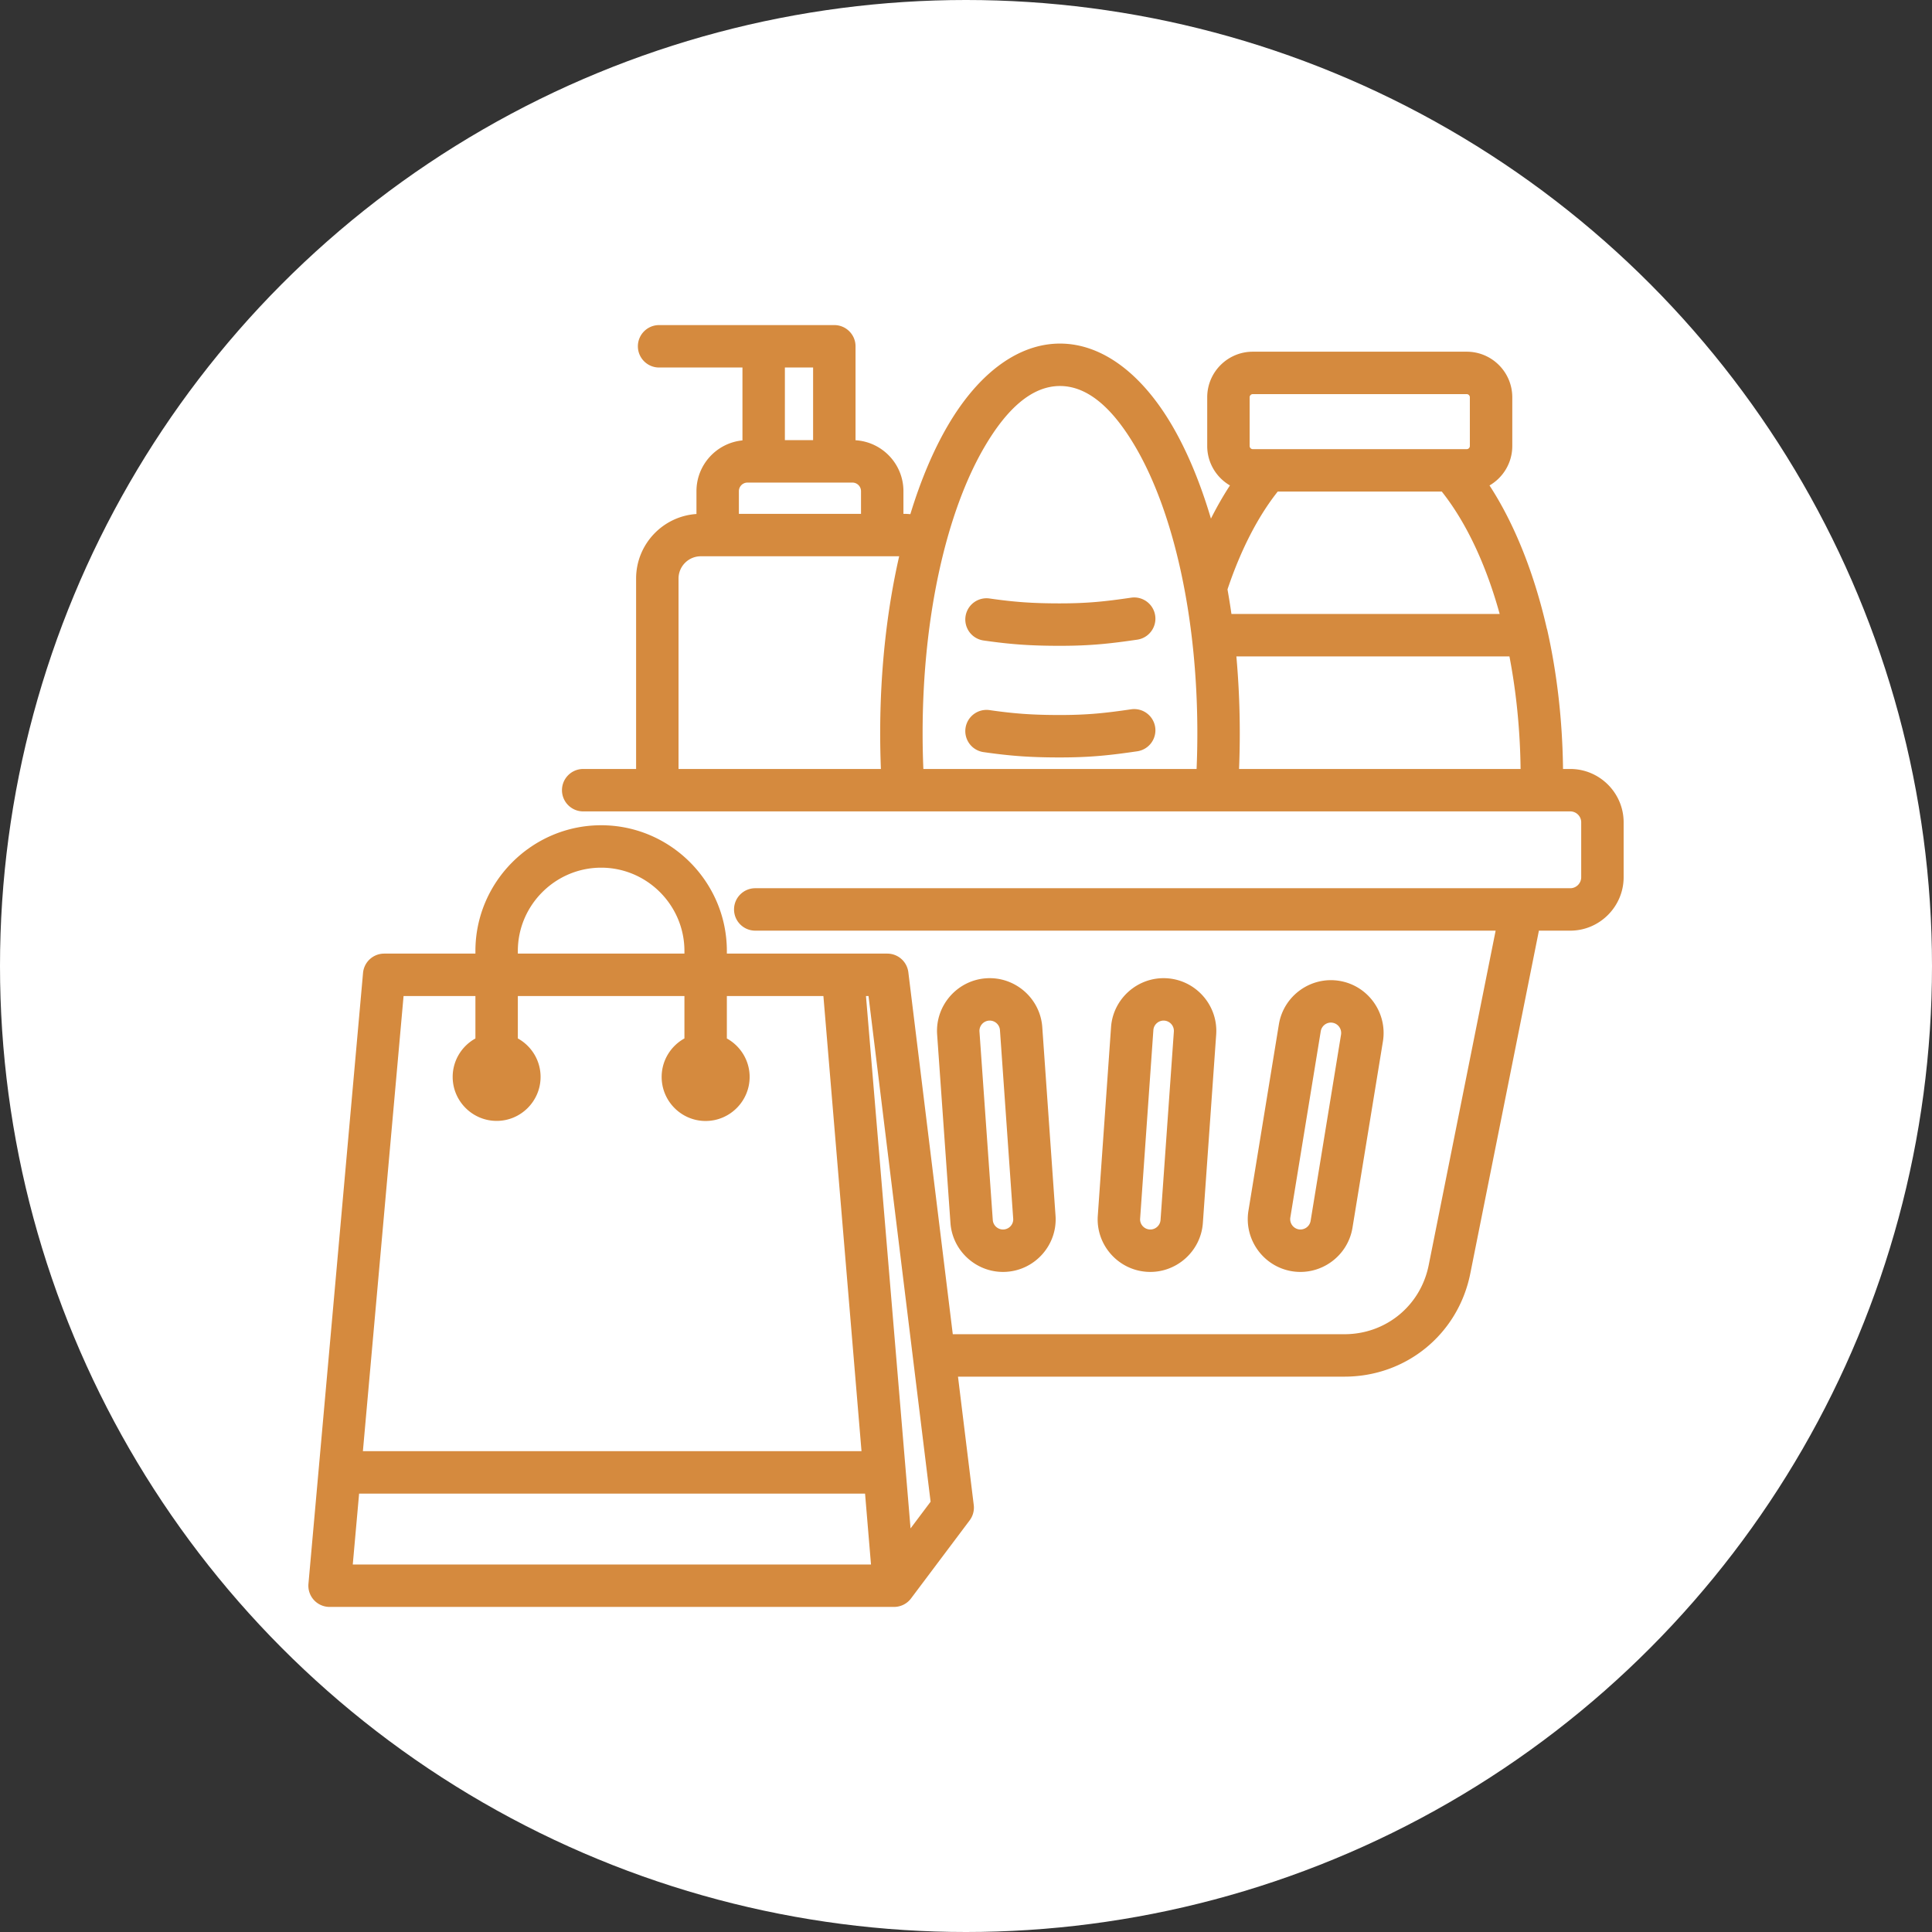
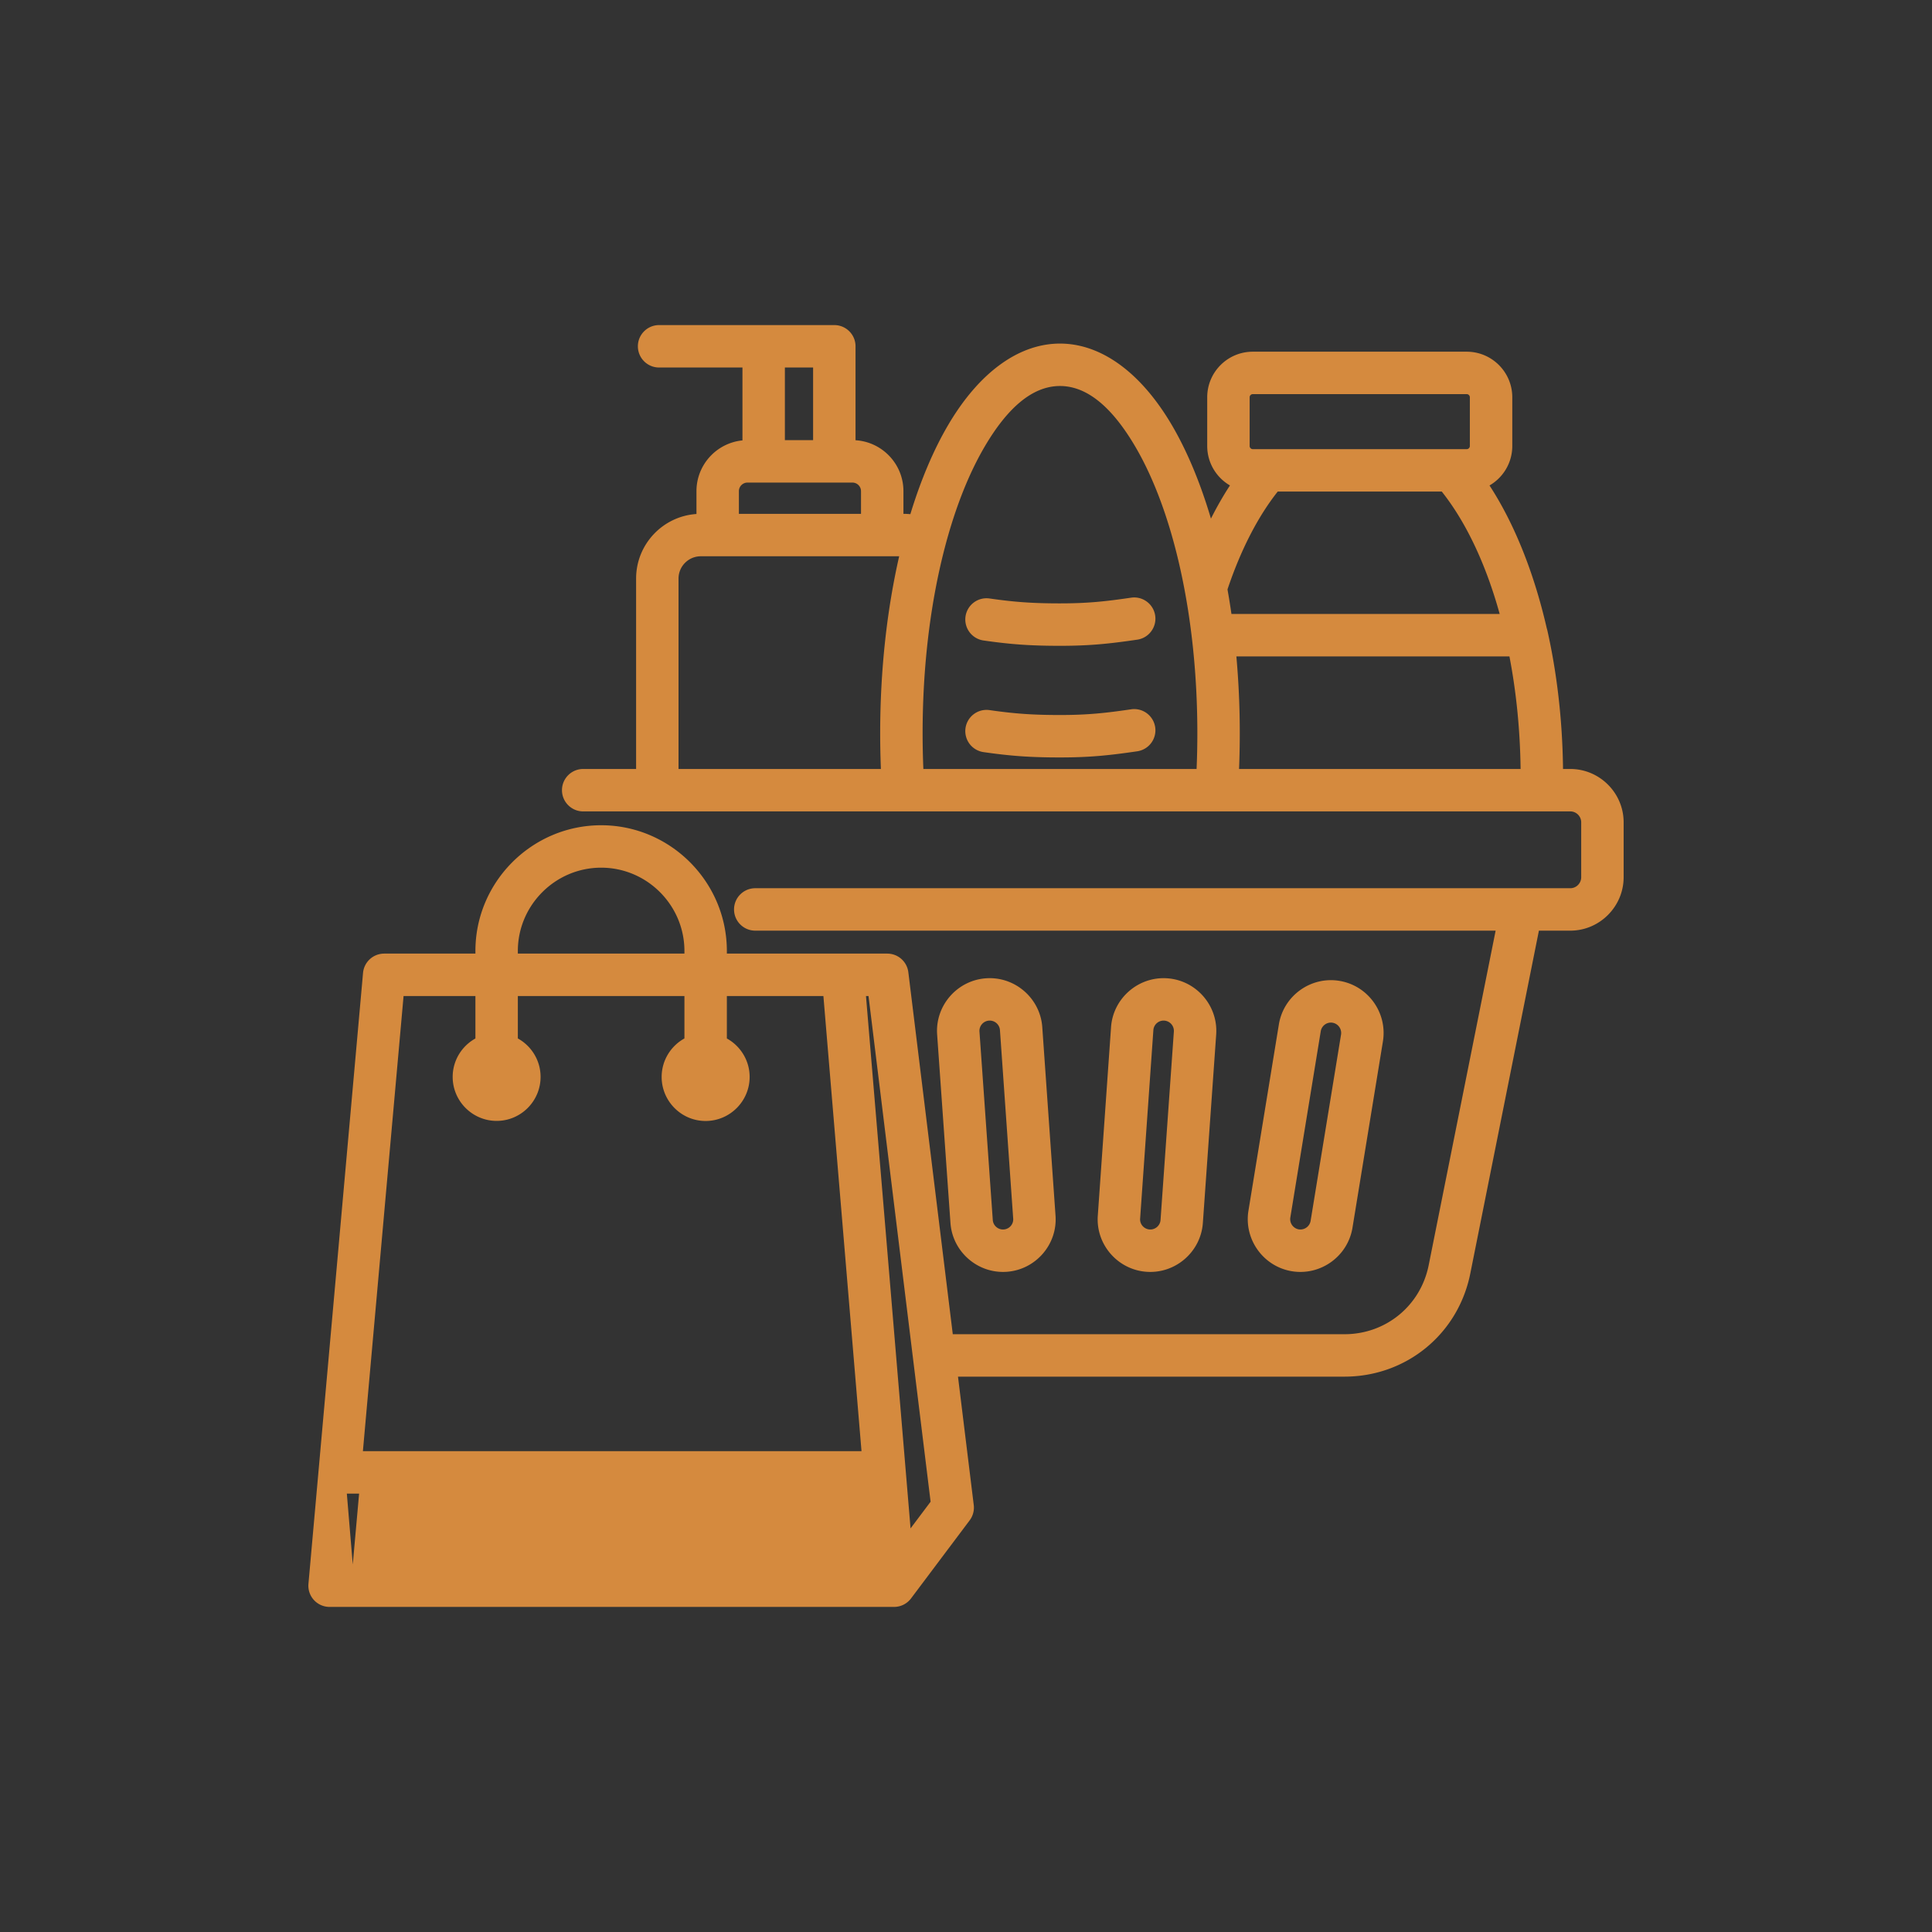
<svg xmlns="http://www.w3.org/2000/svg" version="1.1" width="512" height="512" x="0" y="0" viewBox="0 0 510 510" style="enable-background:new 0 0 512 512" xml:space="preserve" fill-rule="evenodd" class="">
  <rect x="0" y="0" width="510" height="510" fill="#333333" stroke="none" />
-   <circle r="255" cx="255" cy="255" fill="#ffffff" shape="circle" />
  <g transform="matrix(0.7,0,0,0.7,76.5,76.5)">
-     <path d="m251.98 409.857 5.943 48.414a8.003 8.003 0 0 1-1.543 5.779l-22.111 29.447a8 8 0 0 1-6.398 3.197H15a7.998 7.998 0 0 1-7.968-8.712l20.586-230.367a8 8 0 0 1 7.969-7.288h34.409v-.985c0-26.078 21.343-47.421 47.421-47.421 26.08 0 47.401 21.342 47.401 47.421v.985h60.498a8.001 8.001 0 0 1 7.941 7.025l16.758 136.505h147.707c15.602 0 28.714-10.742 31.766-26.051l.001-.005 25.241-126.132H175.528c-4.416 0-8-3.585-8-8s3.584-8 8-8h307.354c2.272 0 4.118-1.877 4.118-4.148v-20.704a4.129 4.129 0 0 0-4.118-4.118H110.64c-4.416 0-8-3.585-8-8s3.584-8 8-8h19.954v-71.8c0-12.918 10.056-23.505 22.761-24.354v-8.604c0-9.979 7.613-18.195 17.344-19.149V29.306h-31.435c-4.416 0-8-3.584-8-8 0-4.415 3.584-8 8-8h66.078c4.415 0 8 3.585 8 8v35.428c10.072.61 18.065 8.983 18.065 19.207v8.549h.167c.824 0 1.638.041 2.44.121 3.935-12.894 8.749-24.239 14.218-33.556 11.66-19.865 26.656-30.775 42.208-30.775 15.553 0 30.549 10.91 42.209 30.775 5.704 9.719 10.697 21.643 14.721 35.231 2.247-4.464 4.642-8.644 7.169-12.508-5.125-2.977-8.574-8.526-8.574-14.874V40.53c0-9.486 7.701-17.188 17.187-17.188h80.667c9.486 0 17.187 7.702 17.187 17.188v18.374c0 6.353-3.454 11.906-8.586 14.881 9.246 14.194 16.74 32.672 21.597 53.899.091.267.168.541.23.821 3.591 16.046 5.678 33.673 5.895 52.194h2.74c11.07 0 20.118 9.048 20.118 20.118v20.704c0 11.064-9.053 20.148-20.118 20.148h-11.835l-25.868 129.266c-4.559 22.871-24.147 38.922-47.457 38.922zM445.006 40.53c0-.656-.532-1.188-1.187-1.188h-80.667c-.655 0-1.187.532-1.187 1.188v18.374c0 .655.532 1.187 1.187 1.187h80.667c.655 0 1.187-.532 1.187-1.187zM238.923 180.699h103.035c.189-4.43.285-8.922.285-13.466 0-44.334-9.088-83.709-23.393-108.079-8.141-13.87-17.55-22.874-28.41-22.874-10.859 0-20.268 9.004-28.409 22.874-14.305 24.37-23.393 63.745-23.393 108.079 0 4.544.096 9.036.285 13.466zm78.348-64.596c4.369-.639 8.434 2.389 9.073 6.758s-2.389 8.435-6.758 9.074c-10.325 1.51-17.677 2.319-29.146 2.319-11.267 0-18.672-.551-28.841-2.011a8.005 8.005 0 0 1-6.782-9.056 8.004 8.004 0 0 1 9.056-6.782c9.367 1.345 16.188 1.849 26.567 1.849 10.558 0 17.325-.761 26.831-2.151zm0 42.096a8.004 8.004 0 0 1 9.073 6.758 8.004 8.004 0 0 1-6.758 9.074c-10.325 1.51-17.677 2.319-29.146 2.319-11.267 0-18.672-.551-28.841-2.011a8.005 8.005 0 0 1-6.782-9.056 8.004 8.004 0 0 1 9.056-6.782c9.367 1.345 16.188 1.849 26.567 1.849 10.558 0 17.325-.761 26.831-2.151zM26.136 453.96l-2.389 26.734h195.427l-2.239-26.734zm331.836-273.261h106.169c-.186-14.905-1.655-29.191-4.207-42.447H356.962a325.063 325.063 0 0 1 1.281 28.981c0 4.541-.092 9.033-.271 13.466zM169.355 84.49h46.052v-8.549a3.244 3.244 0 0 0-3.243-3.242h-39.567a3.244 3.244 0 0 0-3.242 3.242zm64.735 382.598 7.56-10.067-23.412-190.694h-.957zm-85.272-216.761v-.985c0-17.278-14.122-31.421-31.401-31.421s-31.421 14.142-31.421 31.421v.985zm-2.224-69.628h76.315a333.853 333.853 0 0 1-.271-13.466c0-24.089 2.603-46.792 7.162-66.743h-74.798c-4.64 0-8.408 3.768-8.408 8.409zm40.105-124h10.643V29.306h-10.643zm166.912 56.277a281.385 281.385 0 0 1 1.49 9.276h101.154c-5.18-18.743-12.682-34.636-21.833-46.161h-61.871c-7.569 9.551-13.996 22.158-18.94 36.885zM69.996 266.327H42.903L27.566 437.96h188.03l-14.371-171.633h-36.407v16.002c5.113 2.829 8.59 8.273 8.59 14.511 0 9.14-7.464 16.603-16.603 16.603-9.14 0-16.576-7.463-16.576-16.603 0-6.246 3.473-11.697 8.589-14.522v-15.991H85.996v15.993c5.108 2.824 8.574 8.267 8.574 14.504 0 9.132-7.429 16.588-16.561 16.588-9.131 0-16.587-7.456-16.587-16.588 0-6.229 3.47-11.666 8.574-14.493zm192.562-6.69c10.91-.765 20.441 7.551 21.205 18.41l4.993 71.056c.801 10.91-7.499 20.45-18.412 21.215-10.91.764-20.44-7.55-21.205-18.408l-5.024-71.063v-.004c-.764-10.907 7.537-20.442 18.443-21.206zm1.119 15.961c-2.125.149-3.75 2-3.601 4.125l5.023 71.061c.149 2.111 2.006 3.721 4.127 3.573 2.109-.148 3.73-1.979 3.573-4.089l-.003-.036-4.993-71.061c-.149-2.111-2.006-3.722-4.126-3.573zm67.226-15.961c10.906.764 19.207 10.299 18.443 21.206v.004l-5.024 71.061c-.765 10.86-10.295 19.174-21.206 18.41-10.912-.765-19.212-10.305-18.411-21.215l4.993-71.056c.764-10.859 10.295-19.175 21.205-18.41zm-1.119 15.961c-2.12-.149-3.977 1.462-4.126 3.573l-4.993 71.061-.003.036c-.157 2.11 1.464 3.941 3.573 4.089 2.121.148 3.978-1.462 4.127-3.573l5.023-71.061c.149-2.125-1.476-3.976-3.601-4.125zm66.045-14.991c10.792 1.782 18.13 12.008 16.4 22.8a.185.185 0 0 0-.004.023l-11.479 70.271-.002.014c-1.782 10.792-12.008 18.13-22.8 16.4l-.036-.006c-10.792-1.782-18.131-12.008-16.4-22.801l.004-.022 11.478-70.272.002-.013c1.784-10.802 12.035-18.177 22.837-16.394zm-2.607 15.786c-2.106-.347-4.094 1.106-4.443 3.212l-11.475 70.252a3.913 3.913 0 0 0 3.202 4.464c2.106.322 4.102-1.104 4.451-3.21l11.476-70.253c.33-2.112-1.098-4.116-3.211-4.465z" fill="#d58a3e" opacity="1" data-original="#000000" class="" />
+     <path d="m251.98 409.857 5.943 48.414a8.003 8.003 0 0 1-1.543 5.779l-22.111 29.447a8 8 0 0 1-6.398 3.197H15a7.998 7.998 0 0 1-7.968-8.712l20.586-230.367a8 8 0 0 1 7.969-7.288h34.409v-.985c0-26.078 21.343-47.421 47.421-47.421 26.08 0 47.401 21.342 47.401 47.421v.985h60.498a8.001 8.001 0 0 1 7.941 7.025l16.758 136.505h147.707c15.602 0 28.714-10.742 31.766-26.051l.001-.005 25.241-126.132H175.528c-4.416 0-8-3.585-8-8s3.584-8 8-8h307.354c2.272 0 4.118-1.877 4.118-4.148v-20.704a4.129 4.129 0 0 0-4.118-4.118H110.64c-4.416 0-8-3.585-8-8s3.584-8 8-8h19.954v-71.8c0-12.918 10.056-23.505 22.761-24.354v-8.604c0-9.979 7.613-18.195 17.344-19.149V29.306h-31.435c-4.416 0-8-3.584-8-8 0-4.415 3.584-8 8-8h66.078c4.415 0 8 3.585 8 8v35.428c10.072.61 18.065 8.983 18.065 19.207v8.549h.167c.824 0 1.638.041 2.44.121 3.935-12.894 8.749-24.239 14.218-33.556 11.66-19.865 26.656-30.775 42.208-30.775 15.553 0 30.549 10.91 42.209 30.775 5.704 9.719 10.697 21.643 14.721 35.231 2.247-4.464 4.642-8.644 7.169-12.508-5.125-2.977-8.574-8.526-8.574-14.874V40.53c0-9.486 7.701-17.188 17.187-17.188h80.667c9.486 0 17.187 7.702 17.187 17.188v18.374c0 6.353-3.454 11.906-8.586 14.881 9.246 14.194 16.74 32.672 21.597 53.899.091.267.168.541.23.821 3.591 16.046 5.678 33.673 5.895 52.194h2.74c11.07 0 20.118 9.048 20.118 20.118v20.704c0 11.064-9.053 20.148-20.118 20.148h-11.835l-25.868 129.266c-4.559 22.871-24.147 38.922-47.457 38.922zM445.006 40.53c0-.656-.532-1.188-1.187-1.188h-80.667c-.655 0-1.187.532-1.187 1.188v18.374c0 .655.532 1.187 1.187 1.187h80.667c.655 0 1.187-.532 1.187-1.187zM238.923 180.699h103.035c.189-4.43.285-8.922.285-13.466 0-44.334-9.088-83.709-23.393-108.079-8.141-13.87-17.55-22.874-28.41-22.874-10.859 0-20.268 9.004-28.409 22.874-14.305 24.37-23.393 63.745-23.393 108.079 0 4.544.096 9.036.285 13.466zm78.348-64.596c4.369-.639 8.434 2.389 9.073 6.758s-2.389 8.435-6.758 9.074c-10.325 1.51-17.677 2.319-29.146 2.319-11.267 0-18.672-.551-28.841-2.011a8.005 8.005 0 0 1-6.782-9.056 8.004 8.004 0 0 1 9.056-6.782c9.367 1.345 16.188 1.849 26.567 1.849 10.558 0 17.325-.761 26.831-2.151zm0 42.096a8.004 8.004 0 0 1 9.073 6.758 8.004 8.004 0 0 1-6.758 9.074c-10.325 1.51-17.677 2.319-29.146 2.319-11.267 0-18.672-.551-28.841-2.011a8.005 8.005 0 0 1-6.782-9.056 8.004 8.004 0 0 1 9.056-6.782c9.367 1.345 16.188 1.849 26.567 1.849 10.558 0 17.325-.761 26.831-2.151zM26.136 453.96l-2.389 26.734l-2.239-26.734zm331.836-273.261h106.169c-.186-14.905-1.655-29.191-4.207-42.447H356.962a325.063 325.063 0 0 1 1.281 28.981c0 4.541-.092 9.033-.271 13.466zM169.355 84.49h46.052v-8.549a3.244 3.244 0 0 0-3.243-3.242h-39.567a3.244 3.244 0 0 0-3.242 3.242zm64.735 382.598 7.56-10.067-23.412-190.694h-.957zm-85.272-216.761v-.985c0-17.278-14.122-31.421-31.401-31.421s-31.421 14.142-31.421 31.421v.985zm-2.224-69.628h76.315a333.853 333.853 0 0 1-.271-13.466c0-24.089 2.603-46.792 7.162-66.743h-74.798c-4.64 0-8.408 3.768-8.408 8.409zm40.105-124h10.643V29.306h-10.643zm166.912 56.277a281.385 281.385 0 0 1 1.49 9.276h101.154c-5.18-18.743-12.682-34.636-21.833-46.161h-61.871c-7.569 9.551-13.996 22.158-18.94 36.885zM69.996 266.327H42.903L27.566 437.96h188.03l-14.371-171.633h-36.407v16.002c5.113 2.829 8.59 8.273 8.59 14.511 0 9.14-7.464 16.603-16.603 16.603-9.14 0-16.576-7.463-16.576-16.603 0-6.246 3.473-11.697 8.589-14.522v-15.991H85.996v15.993c5.108 2.824 8.574 8.267 8.574 14.504 0 9.132-7.429 16.588-16.561 16.588-9.131 0-16.587-7.456-16.587-16.588 0-6.229 3.47-11.666 8.574-14.493zm192.562-6.69c10.91-.765 20.441 7.551 21.205 18.41l4.993 71.056c.801 10.91-7.499 20.45-18.412 21.215-10.91.764-20.44-7.55-21.205-18.408l-5.024-71.063v-.004c-.764-10.907 7.537-20.442 18.443-21.206zm1.119 15.961c-2.125.149-3.75 2-3.601 4.125l5.023 71.061c.149 2.111 2.006 3.721 4.127 3.573 2.109-.148 3.73-1.979 3.573-4.089l-.003-.036-4.993-71.061c-.149-2.111-2.006-3.722-4.126-3.573zm67.226-15.961c10.906.764 19.207 10.299 18.443 21.206v.004l-5.024 71.061c-.765 10.86-10.295 19.174-21.206 18.41-10.912-.765-19.212-10.305-18.411-21.215l4.993-71.056c.764-10.859 10.295-19.175 21.205-18.41zm-1.119 15.961c-2.12-.149-3.977 1.462-4.126 3.573l-4.993 71.061-.003.036c-.157 2.11 1.464 3.941 3.573 4.089 2.121.148 3.978-1.462 4.127-3.573l5.023-71.061c.149-2.125-1.476-3.976-3.601-4.125zm66.045-14.991c10.792 1.782 18.13 12.008 16.4 22.8a.185.185 0 0 0-.004.023l-11.479 70.271-.002.014c-1.782 10.792-12.008 18.13-22.8 16.4l-.036-.006c-10.792-1.782-18.131-12.008-16.4-22.801l.004-.022 11.478-70.272.002-.013c1.784-10.802 12.035-18.177 22.837-16.394zm-2.607 15.786c-2.106-.347-4.094 1.106-4.443 3.212l-11.475 70.252a3.913 3.913 0 0 0 3.202 4.464c2.106.322 4.102-1.104 4.451-3.21l11.476-70.253c.33-2.112-1.098-4.116-3.211-4.465z" fill="#d58a3e" opacity="1" data-original="#000000" class="" />
  </g>
</svg>